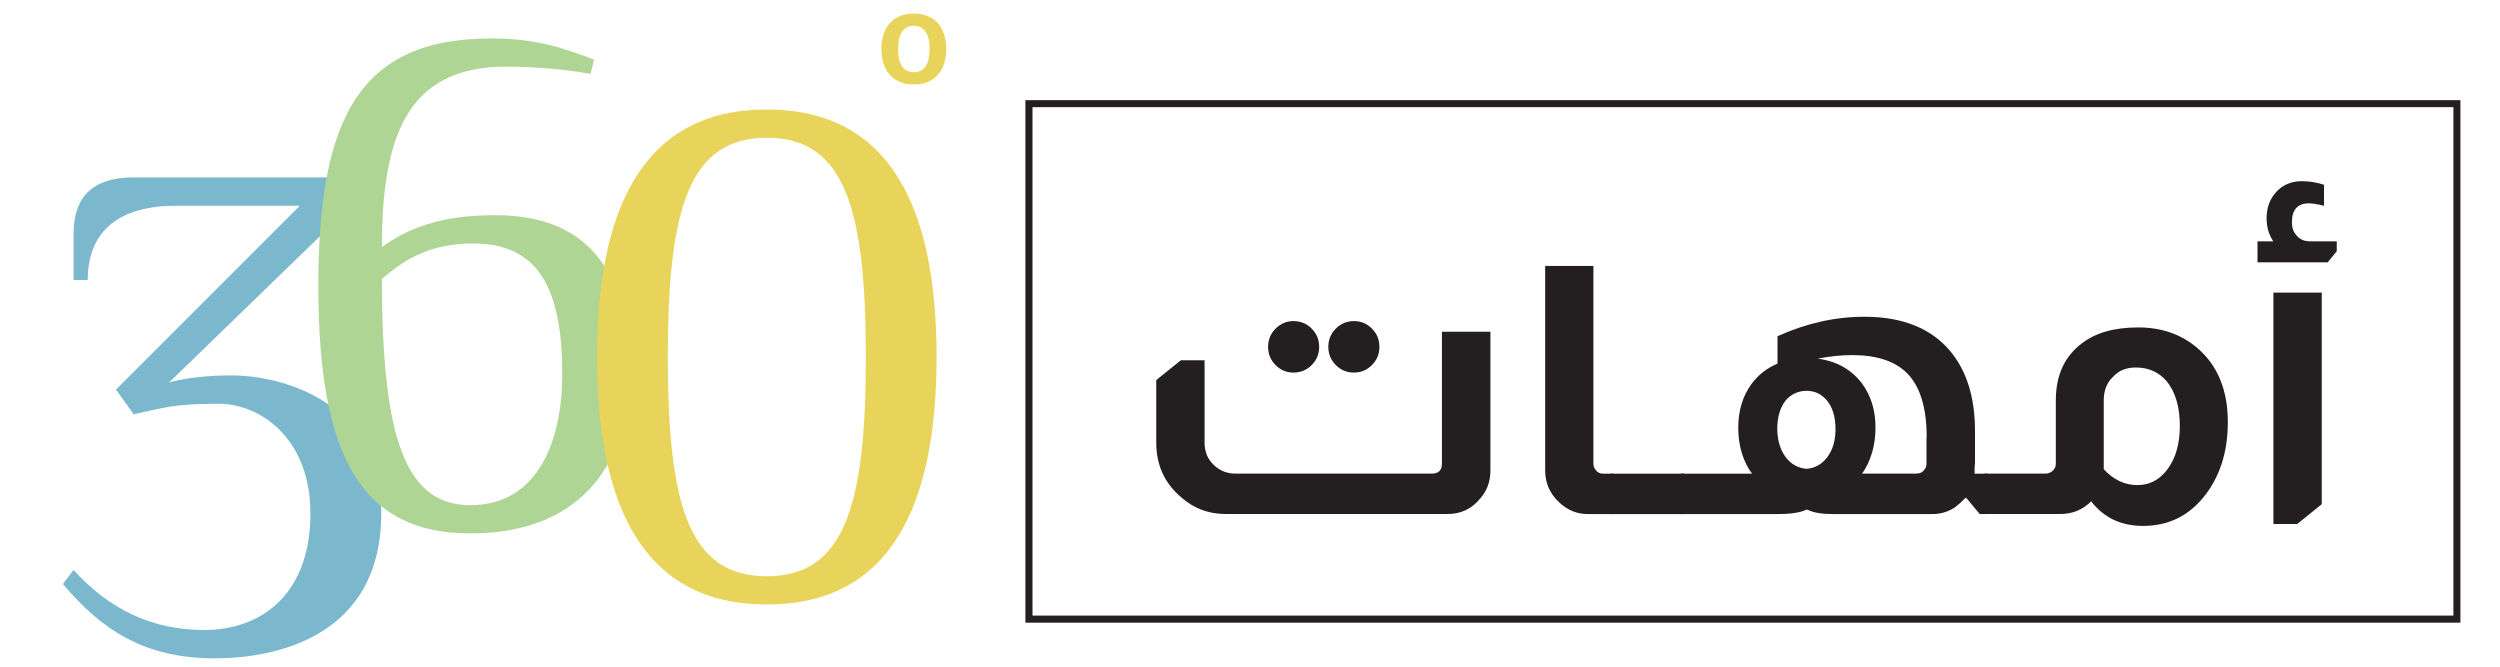
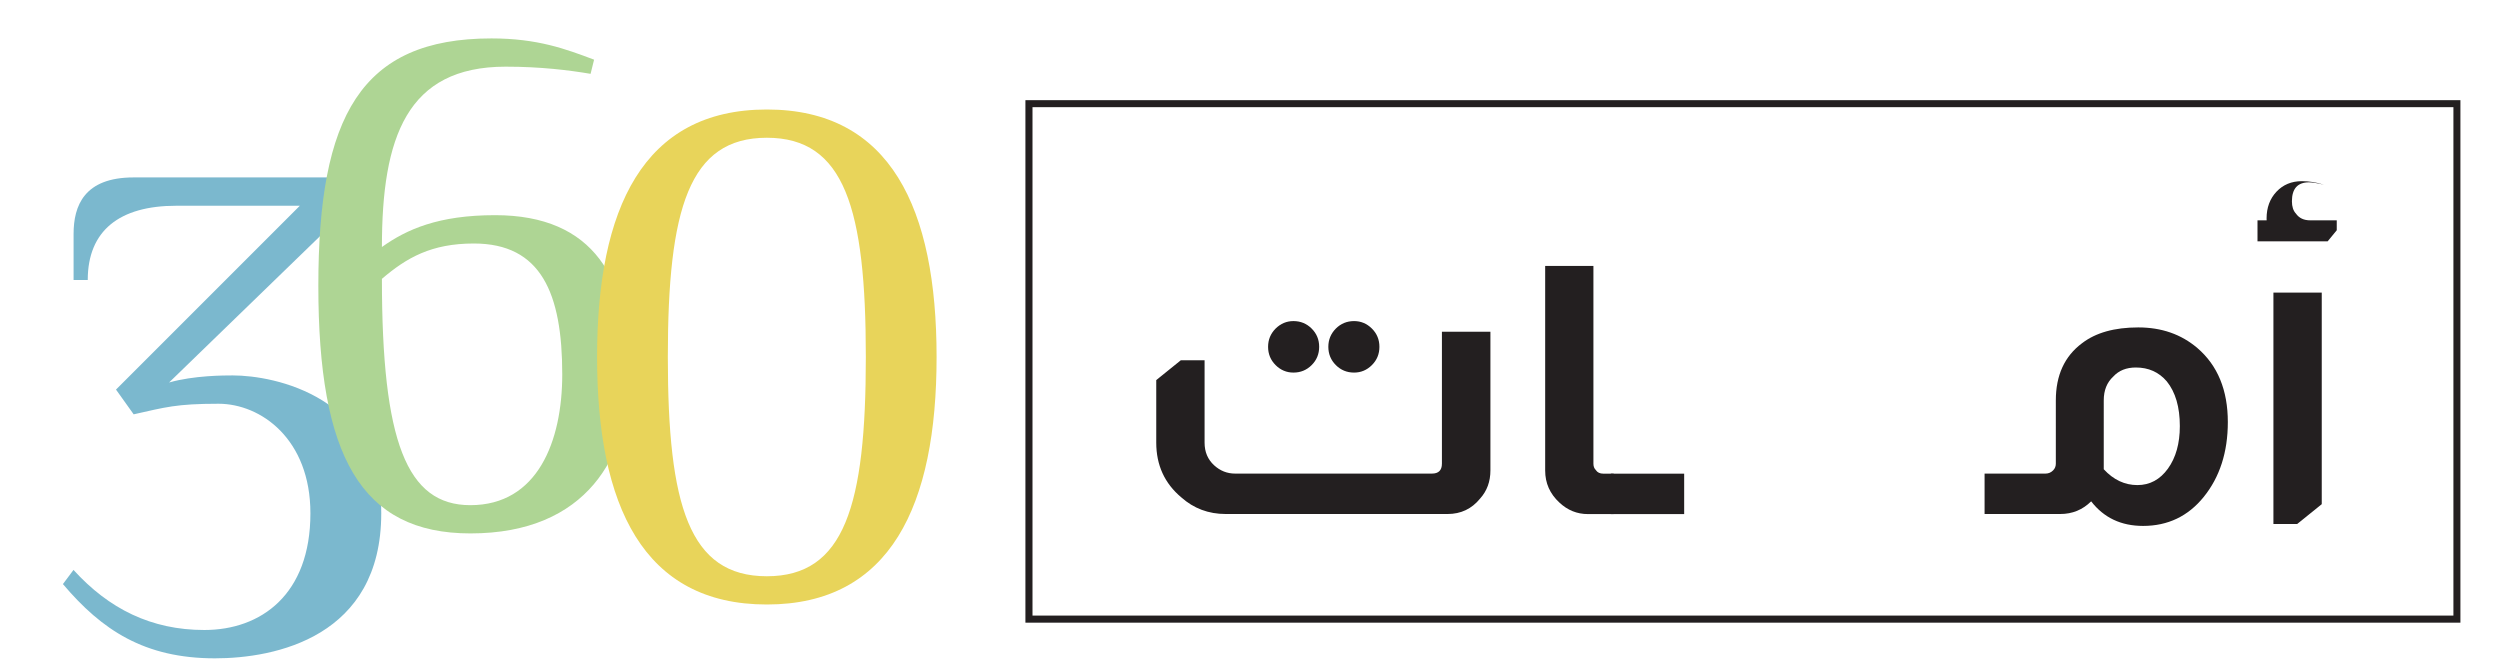
<svg xmlns="http://www.w3.org/2000/svg" version="1.1" id="Layer_1" x="0px" y="0px" viewBox="0 0 300 80" style="enable-background:new 0 0 300 80;" xml:space="preserve">
  <style type="text/css">
	.st0{fill:#FFFFFF;}
	.st1{fill:#CCCCCC;}
	.st2{fill:#68BBD1;}
	.st3{fill:none;stroke:#FFFFFF;stroke-miterlimit:10;}
	.st4{fill:none;stroke:#000000;stroke-width:4;stroke-linecap:round;stroke-linejoin:round;stroke-miterlimit:10;}
	.st5{fill:#231F20;}
	.st6{fill:#7BB8CE;}
	.st7{fill:#AED594;}
	.st8{fill:#E8D45A;}
	.st9{clip-path:url(#SVGID_00000041999504713166594350000017539994444953749927_);}
</style>
  <g>
    <path class="st5" d="M295.25,74.72h-172.2v-62.7h172.2V74.72z M123.9,73.87h170.51V12.86H123.9V73.87z" />
    <g>
      <g>
        <path class="st6" d="M20.29,45.9c2.97-0.85,6.62-0.85,7.64-0.85c5.01,0,17.82,2.55,17.82,16.55C45.75,76.45,33.02,79,25.8,79     c-8.49,0-13.58-3.4-18.25-8.91l1.27-1.7c4.24,4.67,9.33,7.21,15.7,7.21c6.79,0,12.73-4.24,12.73-14     c0-8.91-5.94-13.15-11.03-13.15s-6.36,0.42-10.18,1.27l-2.12-2.97l22.06-22.06H21.14c-6.79,0-10.61,2.97-10.61,8.91h-1.7v-5.52     c0-3.39,1.27-6.79,7.21-6.79h26.14v3.39L20.29,45.9z" />
        <path class="st7" d="M58.98,4.61c5.52,0,8.91,1.27,12.31,2.55l-0.42,1.7C68.32,8.43,64.92,8,60.68,8     C48.8,8,45.83,16.49,45.83,29.64c2.97-2.12,6.79-3.82,13.58-3.82c11.88,0,16.13,7.64,16.13,19.1c0,9.76-5.09,19.09-19.09,19.09     c-13.16,0-18.25-9.34-18.25-29.7S43.28,4.61,58.98,4.61z M56.44,60.62c8.06,0,11.03-7.64,11.03-15.7c0-9.76-2.55-15.7-10.61-15.7     c-5.09,0-8.06,1.7-11.03,4.24C45.83,52.98,48.8,60.62,56.44,60.62z" />
        <path class="st8" d="M112.39,42.84c0,17.82-5.52,29.7-20.37,29.7c-14.85,0-20.37-11.88-20.37-29.7c0-17.82,5.52-29.7,20.37-29.7     C106.87,13.14,112.39,25.02,112.39,42.84z M80.14,42.84c0,17.82,2.55,26.31,11.88,26.31c9.33,0,11.88-8.49,11.88-26.31     c0-17.82-2.55-26.31-11.88-26.31C82.69,16.53,80.14,25.02,80.14,42.84z" />
      </g>
      <g>
-         <path class="st8" d="M105.77,5.88c0-2.29,1.12-4.25,3.89-4.25s3.89,1.96,3.89,4.25c0,2.29-1.12,4.25-3.89,4.25     S105.77,8.17,105.77,5.88z M111.55,5.88c0-1.69-0.56-2.78-1.89-2.78s-1.89,1.09-1.89,2.78c0,1.69,0.56,2.78,1.89,2.78     S111.55,7.57,111.55,5.88z" />
-       </g>
+         </g>
    </g>
    <g>
      <path class="st5" d="M178.85,39.81v16.64c0,1.33-0.41,2.46-1.24,3.38c-1.01,1.24-2.31,1.85-3.9,1.85h-26.63    c-2.06,0-3.84-0.67-5.33-2c-2-1.68-3-3.87-3-6.56v-7.51l2.95-2.38h2.85v9.89c0,1.11,0.38,2.01,1.14,2.71c0.73,0.67,1.57,1,2.52,1    h23.63c0.79,0,1.19-0.4,1.19-1.19V39.81H178.85z M155.21,38.53c0.86,0,1.59,0.3,2.19,0.9c0.6,0.6,0.9,1.33,0.9,2.19    c0,0.86-0.3,1.59-0.9,2.19c-0.6,0.6-1.33,0.9-2.19,0.9c-0.82,0-1.54-0.3-2.14-0.9c-0.6-0.6-0.9-1.33-0.9-2.19    c0-0.86,0.3-1.58,0.9-2.19C153.68,38.83,154.39,38.53,155.21,38.53z M162.49,38.53c0.82,0,1.54,0.3,2.14,0.9    c0.6,0.6,0.9,1.33,0.9,2.19c0,0.86-0.3,1.59-0.9,2.19c-0.6,0.6-1.32,0.9-2.14,0.9c-0.86,0-1.59-0.3-2.19-0.9    c-0.6-0.6-0.9-1.33-0.9-2.19c0-0.86,0.3-1.58,0.9-2.19C160.9,38.83,161.63,38.53,162.49,38.53z" />
      <path class="st5" d="M191.21,31.91v23.74c0,0.32,0.1,0.57,0.29,0.76c0.19,0.29,0.49,0.43,0.9,0.43h1.24v4.85h-3.09    c-1.3,0-2.44-0.46-3.42-1.38c-1.14-1.05-1.71-2.33-1.71-3.85V31.91H191.21z" />
      <path class="st5" d="M202.1,56.84v4.85h-8.8v-4.85H202.1z" />
-       <path class="st5" d="M213.32,40.34c3.42-1.55,6.9-2.33,10.41-2.33c4.53,0,7.96,1.36,10.27,4.09c2,2.38,3,5.58,3,9.61v3.8    c0,0.13-0.02,0.37-0.05,0.71c0,0.29,0,0.49,0,0.62h1.57v4.85h-0.95l-1.62-1.95h-0.1c-0.32,0.35-0.71,0.71-1.19,1.09    c-0.82,0.57-1.76,0.86-2.81,0.86h-11.89c-1.33,0-2.35-0.17-3.04-0.52h-0.19c-0.7,0.35-1.87,0.52-3.52,0.52h-11.51v-4.85h8.56    c-0.51-0.63-0.92-1.46-1.24-2.47c-0.29-0.95-0.43-1.97-0.43-3.04c0-2.03,0.52-3.77,1.57-5.23c0.82-1.11,1.87-1.93,3.14-2.47V40.34    z M216.79,56.26c1.05-0.09,1.89-0.58,2.52-1.45c0.63-0.87,0.95-1.97,0.95-3.3c0-1.52-0.36-2.69-1.09-3.52    c-0.63-0.73-1.43-1.09-2.38-1.09c-0.92,0-1.71,0.33-2.38,1c-0.76,0.86-1.14,2.06-1.14,3.61c0.03,1.36,0.36,2.47,1,3.33    C214.91,55.69,215.75,56.17,216.79,56.26z M231.2,52.46c0-3.52-0.78-6.07-2.33-7.66c-1.46-1.46-3.66-2.19-6.61-2.19    c-1.3,0-2.68,0.14-4.14,0.43c2.28,0.29,4.07,1.3,5.37,3.04c1.05,1.46,1.57,3.2,1.57,5.23c0,1.01-0.13,1.98-0.38,2.9    c-0.32,1.08-0.73,1.95-1.24,2.62h6.51c0.41,0,0.71-0.13,0.9-0.38c0.22-0.22,0.33-0.49,0.33-0.81V52.46z" />
      <path class="st5" d="M246.7,48.04c0-3.01,1.05-5.29,3.14-6.85c1.65-1.27,3.9-1.9,6.75-1.9c2.79,0,5.15,0.82,7.09,2.47    c2.44,2.09,3.66,5.06,3.66,8.89c0,3.61-0.97,6.61-2.9,8.99c-1.87,2.31-4.3,3.47-7.27,3.47c-2.63,0-4.71-0.98-6.23-2.95    c-1.02,1.01-2.25,1.52-3.71,1.52h-9.08v-4.85h7.32c0.35,0,0.65-0.13,0.9-0.38c0.22-0.22,0.33-0.49,0.33-0.81V48.04z M252.45,56.31    c1.17,1.27,2.52,1.9,4.04,1.9c1.49,0,2.71-0.66,3.66-1.97c0.95-1.32,1.43-3.02,1.43-5.11c0-2.28-0.52-4.07-1.57-5.37    c-0.95-1.11-2.19-1.66-3.71-1.66c-1.14,0-2.04,0.36-2.71,1.09c-0.76,0.7-1.14,1.65-1.14,2.85V56.31z" />
-       <path class="st5" d="M272.8,28.97c-0.54-0.82-0.81-1.74-0.81-2.76c0-1.3,0.4-2.37,1.19-3.21c0.79-0.84,1.81-1.26,3.04-1.26    c0.89,0,1.77,0.14,2.66,0.43v2.52c-0.79-0.19-1.39-0.29-1.81-0.29c-1.36,0-2.04,0.76-2.04,2.28c0,0.63,0.16,1.13,0.48,1.47    c0.38,0.54,0.95,0.81,1.71,0.81h3.19v1.19l-1.09,1.33h-8.42v-2.52H272.8z M278.61,35.11V60.5l-2.95,2.38h-2.85V35.11H278.61z" />
+       <path class="st5" d="M272.8,28.97c-0.54-0.82-0.81-1.74-0.81-2.76c0-1.3,0.4-2.37,1.19-3.21c0.79-0.84,1.81-1.26,3.04-1.26    c0.89,0,1.77,0.14,2.66,0.43c-0.79-0.19-1.39-0.29-1.81-0.29c-1.36,0-2.04,0.76-2.04,2.28c0,0.63,0.16,1.13,0.48,1.47    c0.38,0.54,0.95,0.81,1.71,0.81h3.19v1.19l-1.09,1.33h-8.42v-2.52H272.8z M278.61,35.11V60.5l-2.95,2.38h-2.85V35.11H278.61z" />
    </g>
  </g>
</svg>